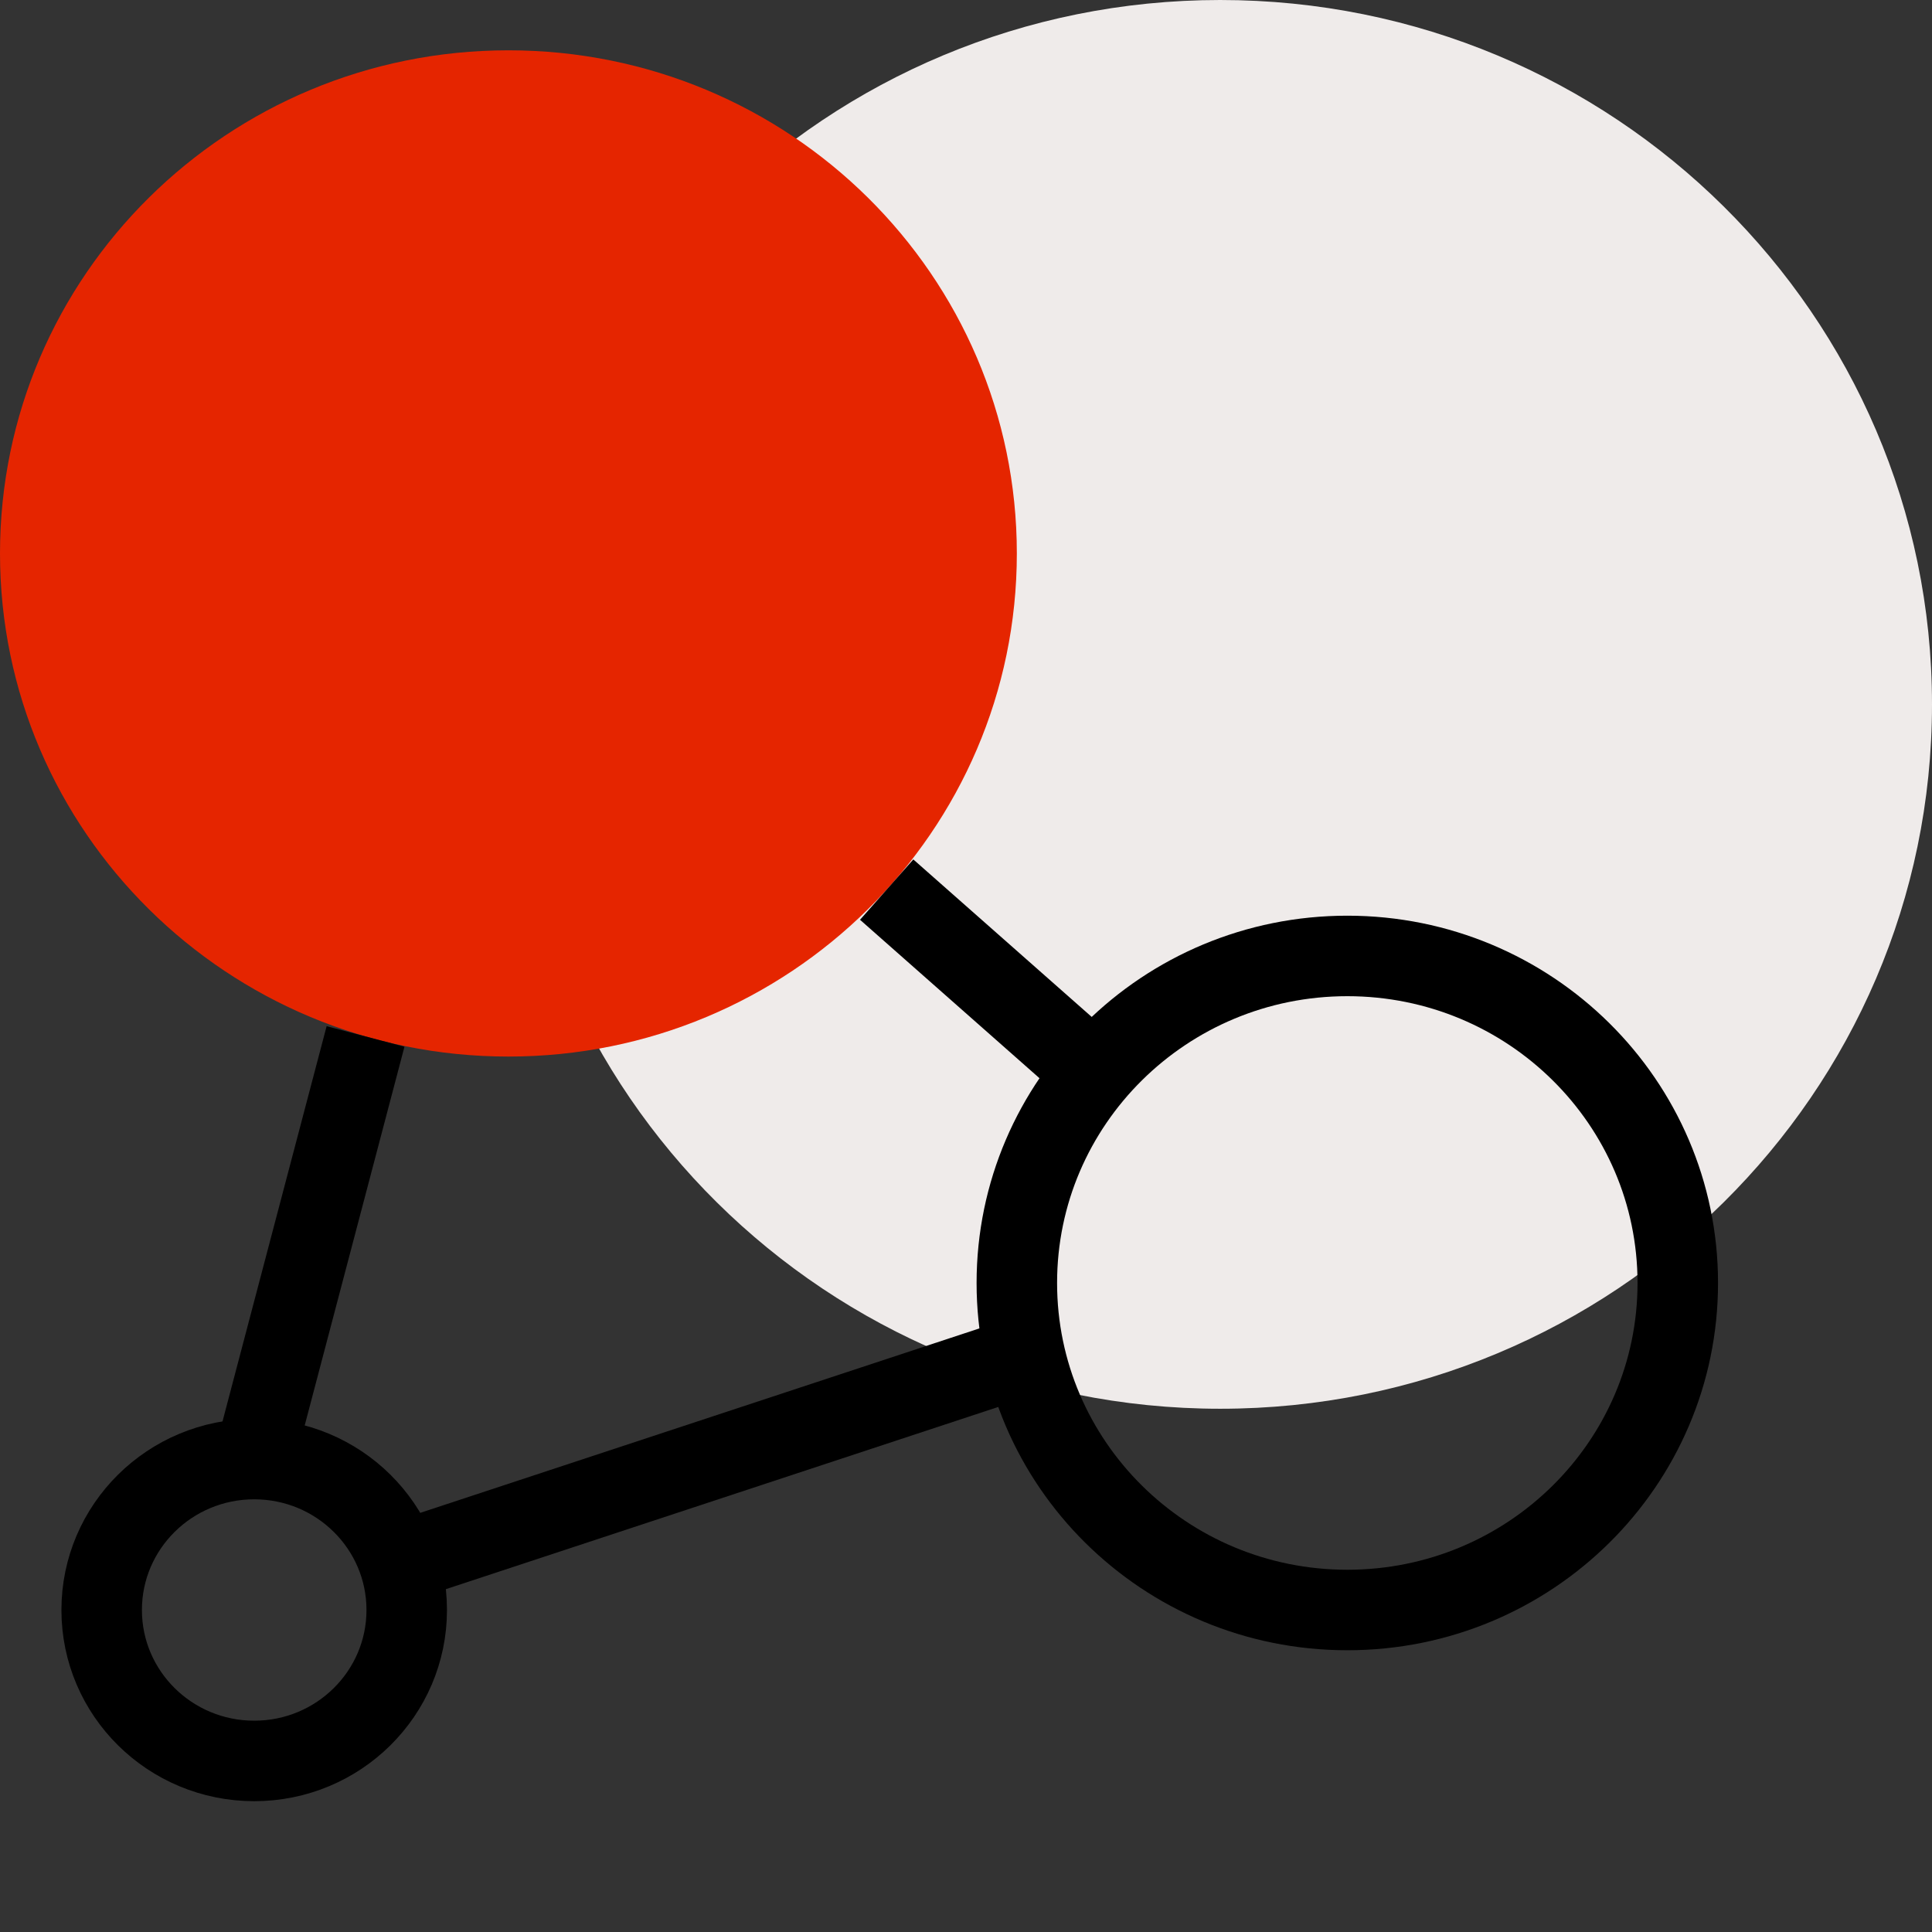
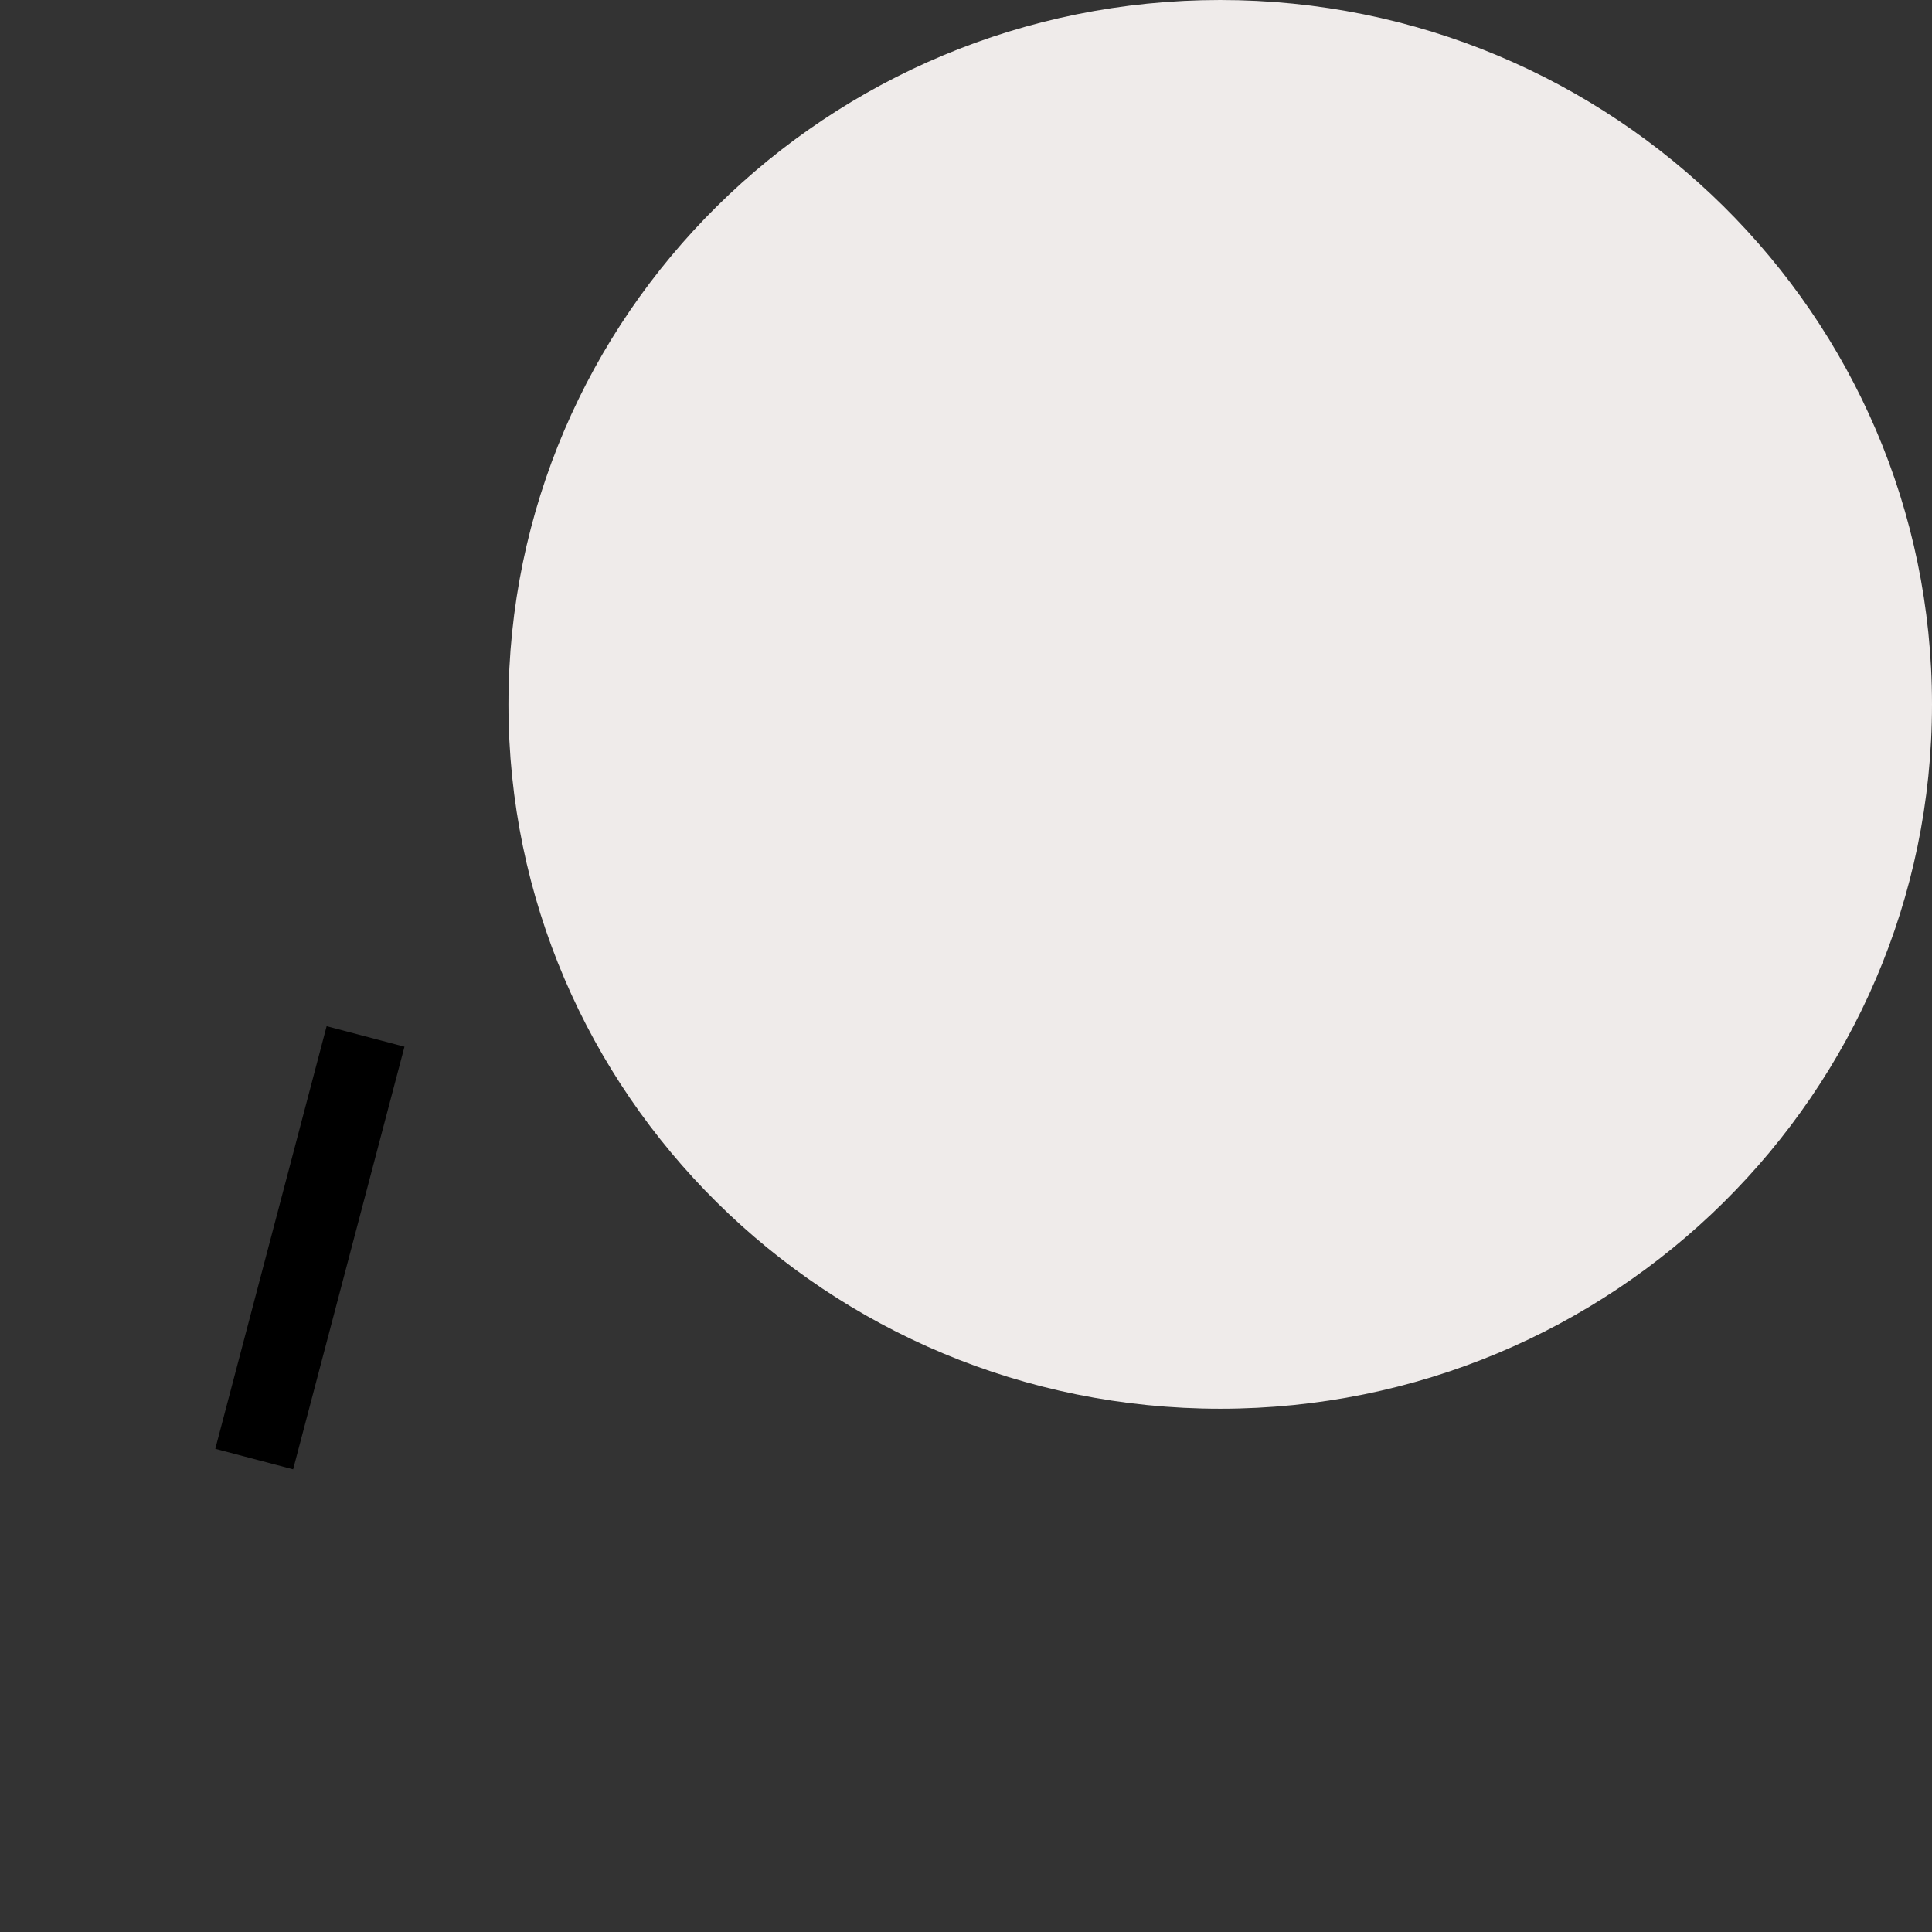
<svg xmlns="http://www.w3.org/2000/svg" width="48" height="48" viewBox="0 0 48 48" fill="none">
  <rect x="0" y="0" width="48" height="48" fill="#333333" stroke="none" />
  <path d="M30.316 35C40.083 35 48 27.165 48 17.5C48 7.835 40.083 0 30.316 0C20.549 0 12.632 7.835 12.632 17.5C12.632 27.165 20.549 35 30.316 35Z" fill="#EFEBEA" />
  <g style="mix-blend-mode:multiply">
-     <path d="M12.632 26.25C19.608 26.25 25.263 20.654 25.263 13.75C25.263 6.846 19.608 1.25 12.632 1.25C5.655 1.25 0 6.846 0 13.75C0 20.654 5.655 26.25 12.632 26.25Z" fill="#E52500" />
-   </g>
-   <path d="M6.316 43.75C8.409 43.75 10.105 42.071 10.105 40C10.105 37.929 8.409 36.25 6.316 36.25C4.223 36.25 2.526 37.929 2.526 40C2.526 42.071 4.223 43.75 6.316 43.75Z" stroke="black" stroke-width="2" stroke-linejoin="round" />
-   <path d="M33.474 40C38.008 40 41.684 36.362 41.684 31.875C41.684 27.388 38.008 23.75 33.474 23.75C28.939 23.75 25.263 27.388 25.263 31.875C25.263 36.362 28.939 40 33.474 40Z" stroke="black" stroke-width="2" stroke-linejoin="round" />
-   <path d="M10.105 38.75L25.263 33.75" stroke="black" stroke-width="2" stroke-linejoin="round" />
-   <path d="M22.029 22.102L27.183 26.652" stroke="black" stroke-width="2" stroke-linejoin="round" />
+     </g>
  <path d="M9.082 25.75L6.316 36.25" stroke="black" stroke-width="2" stroke-linejoin="round" />
</svg>